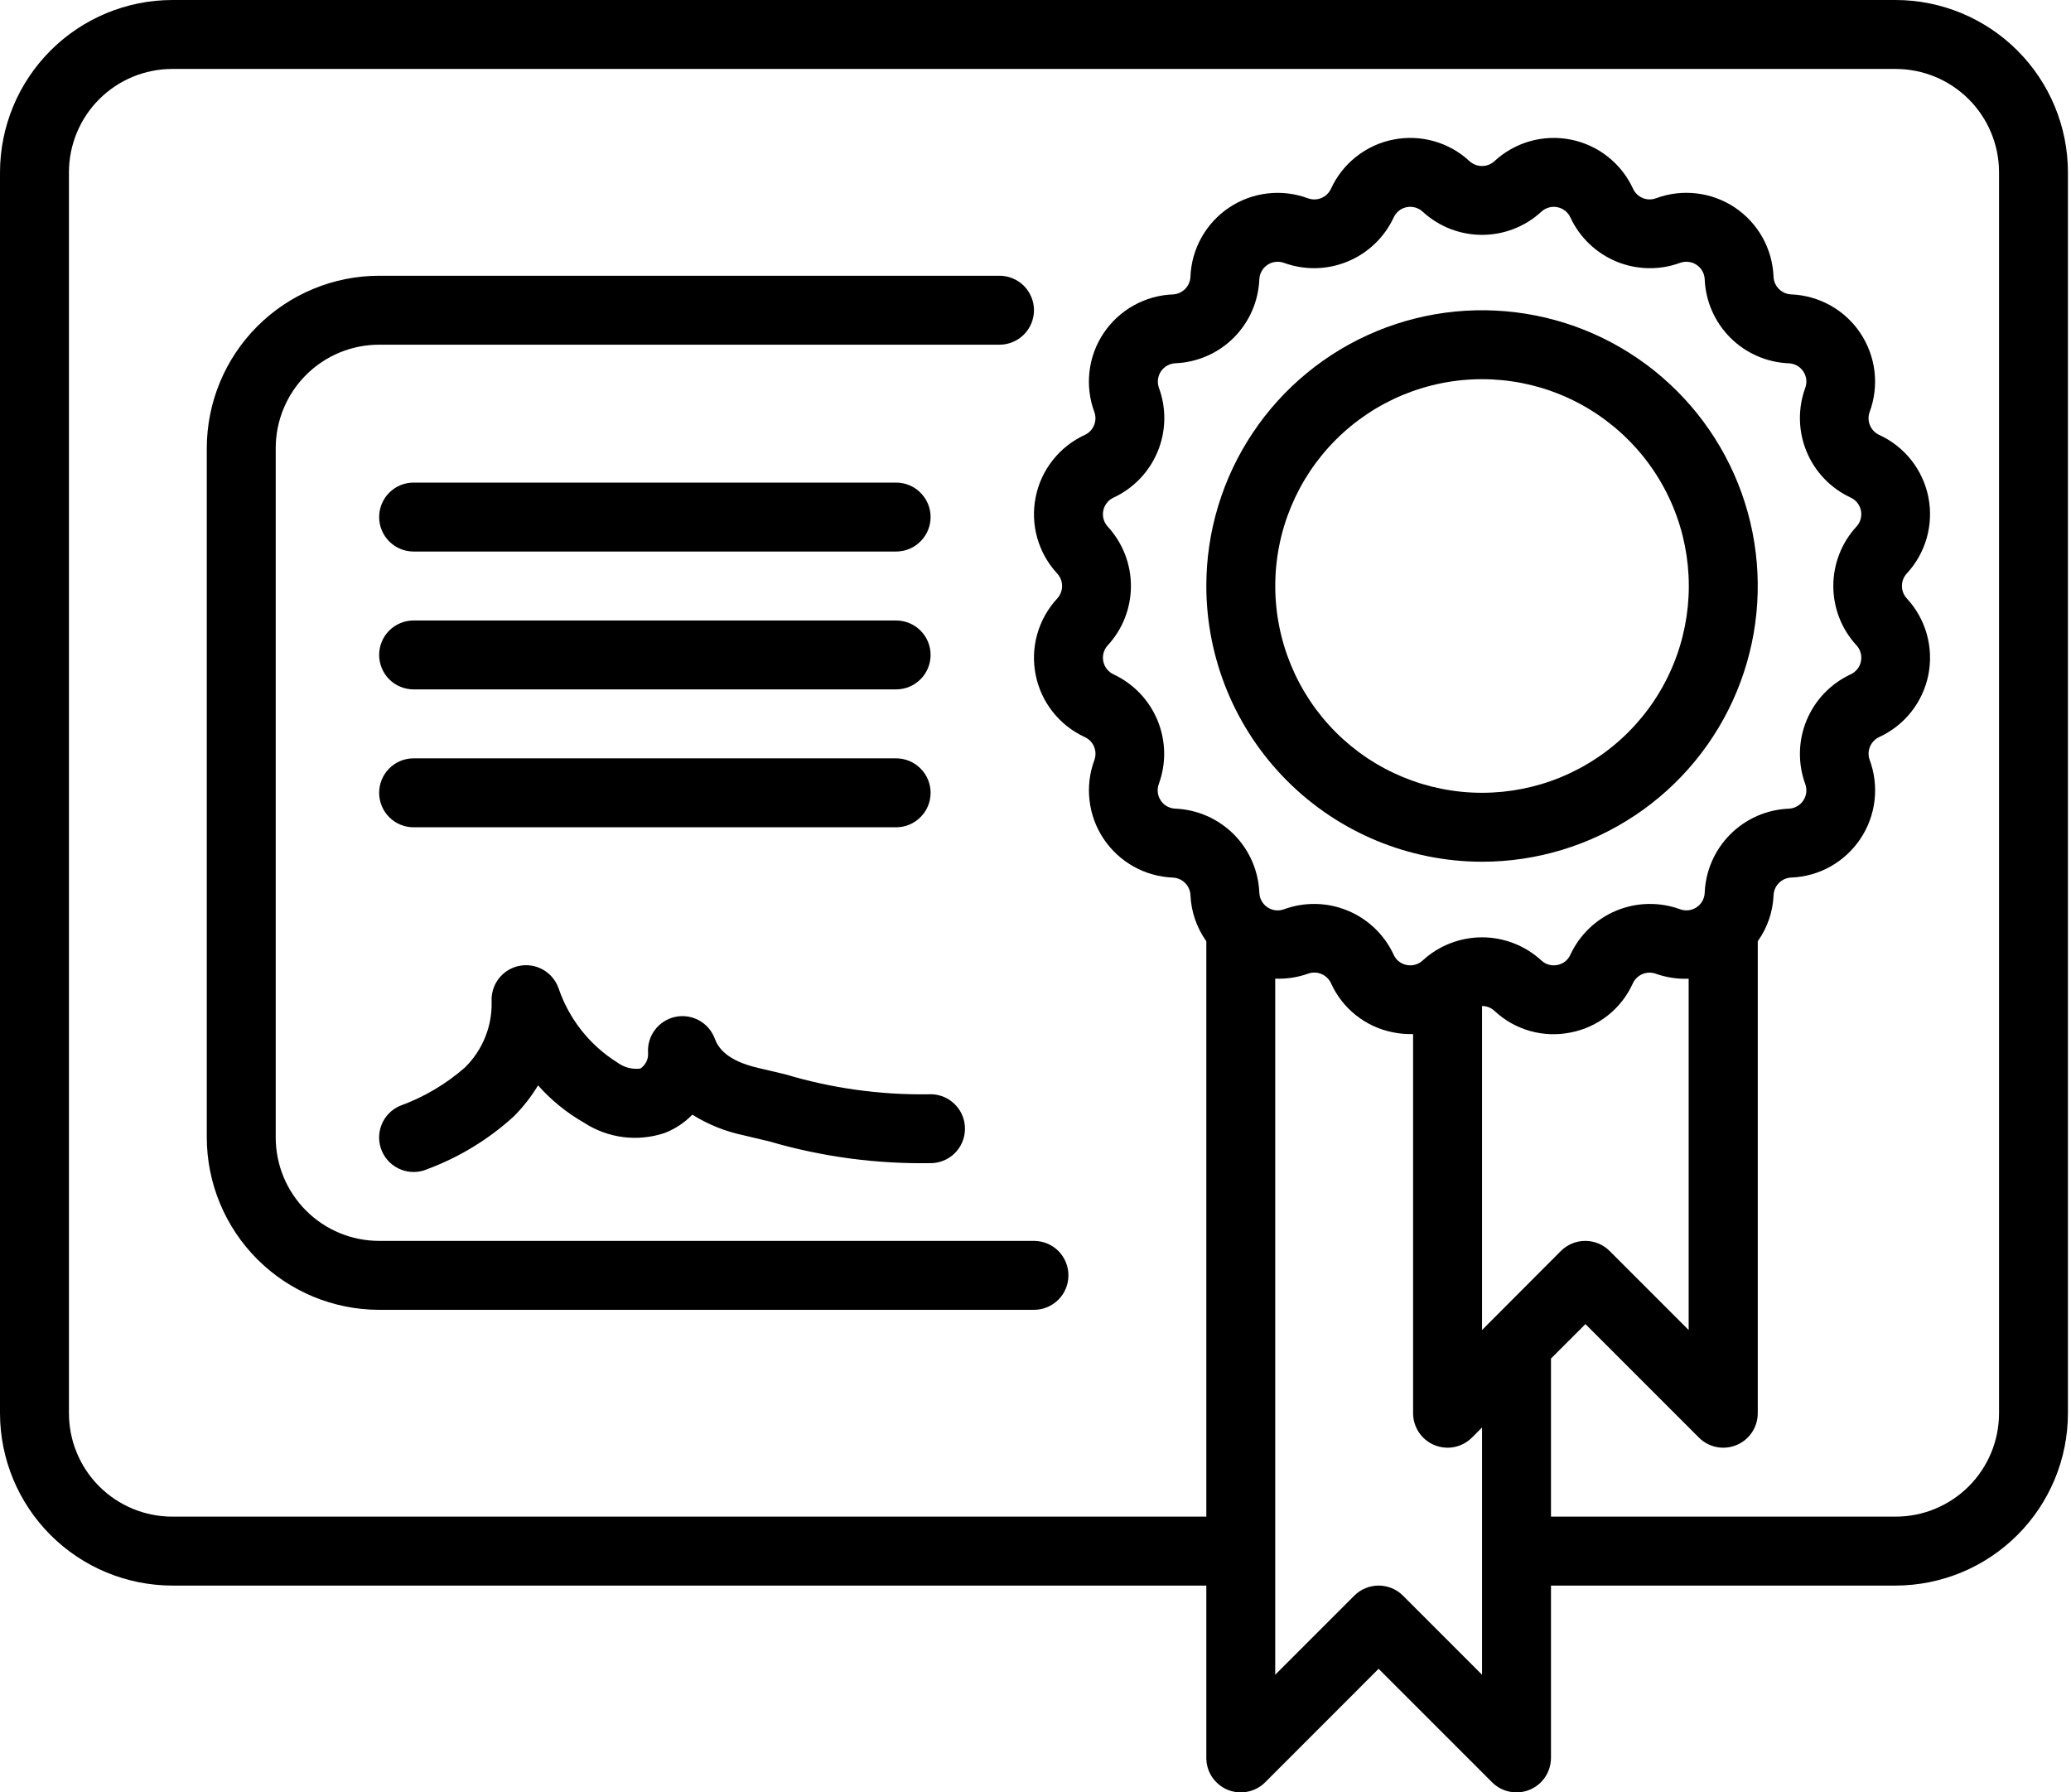
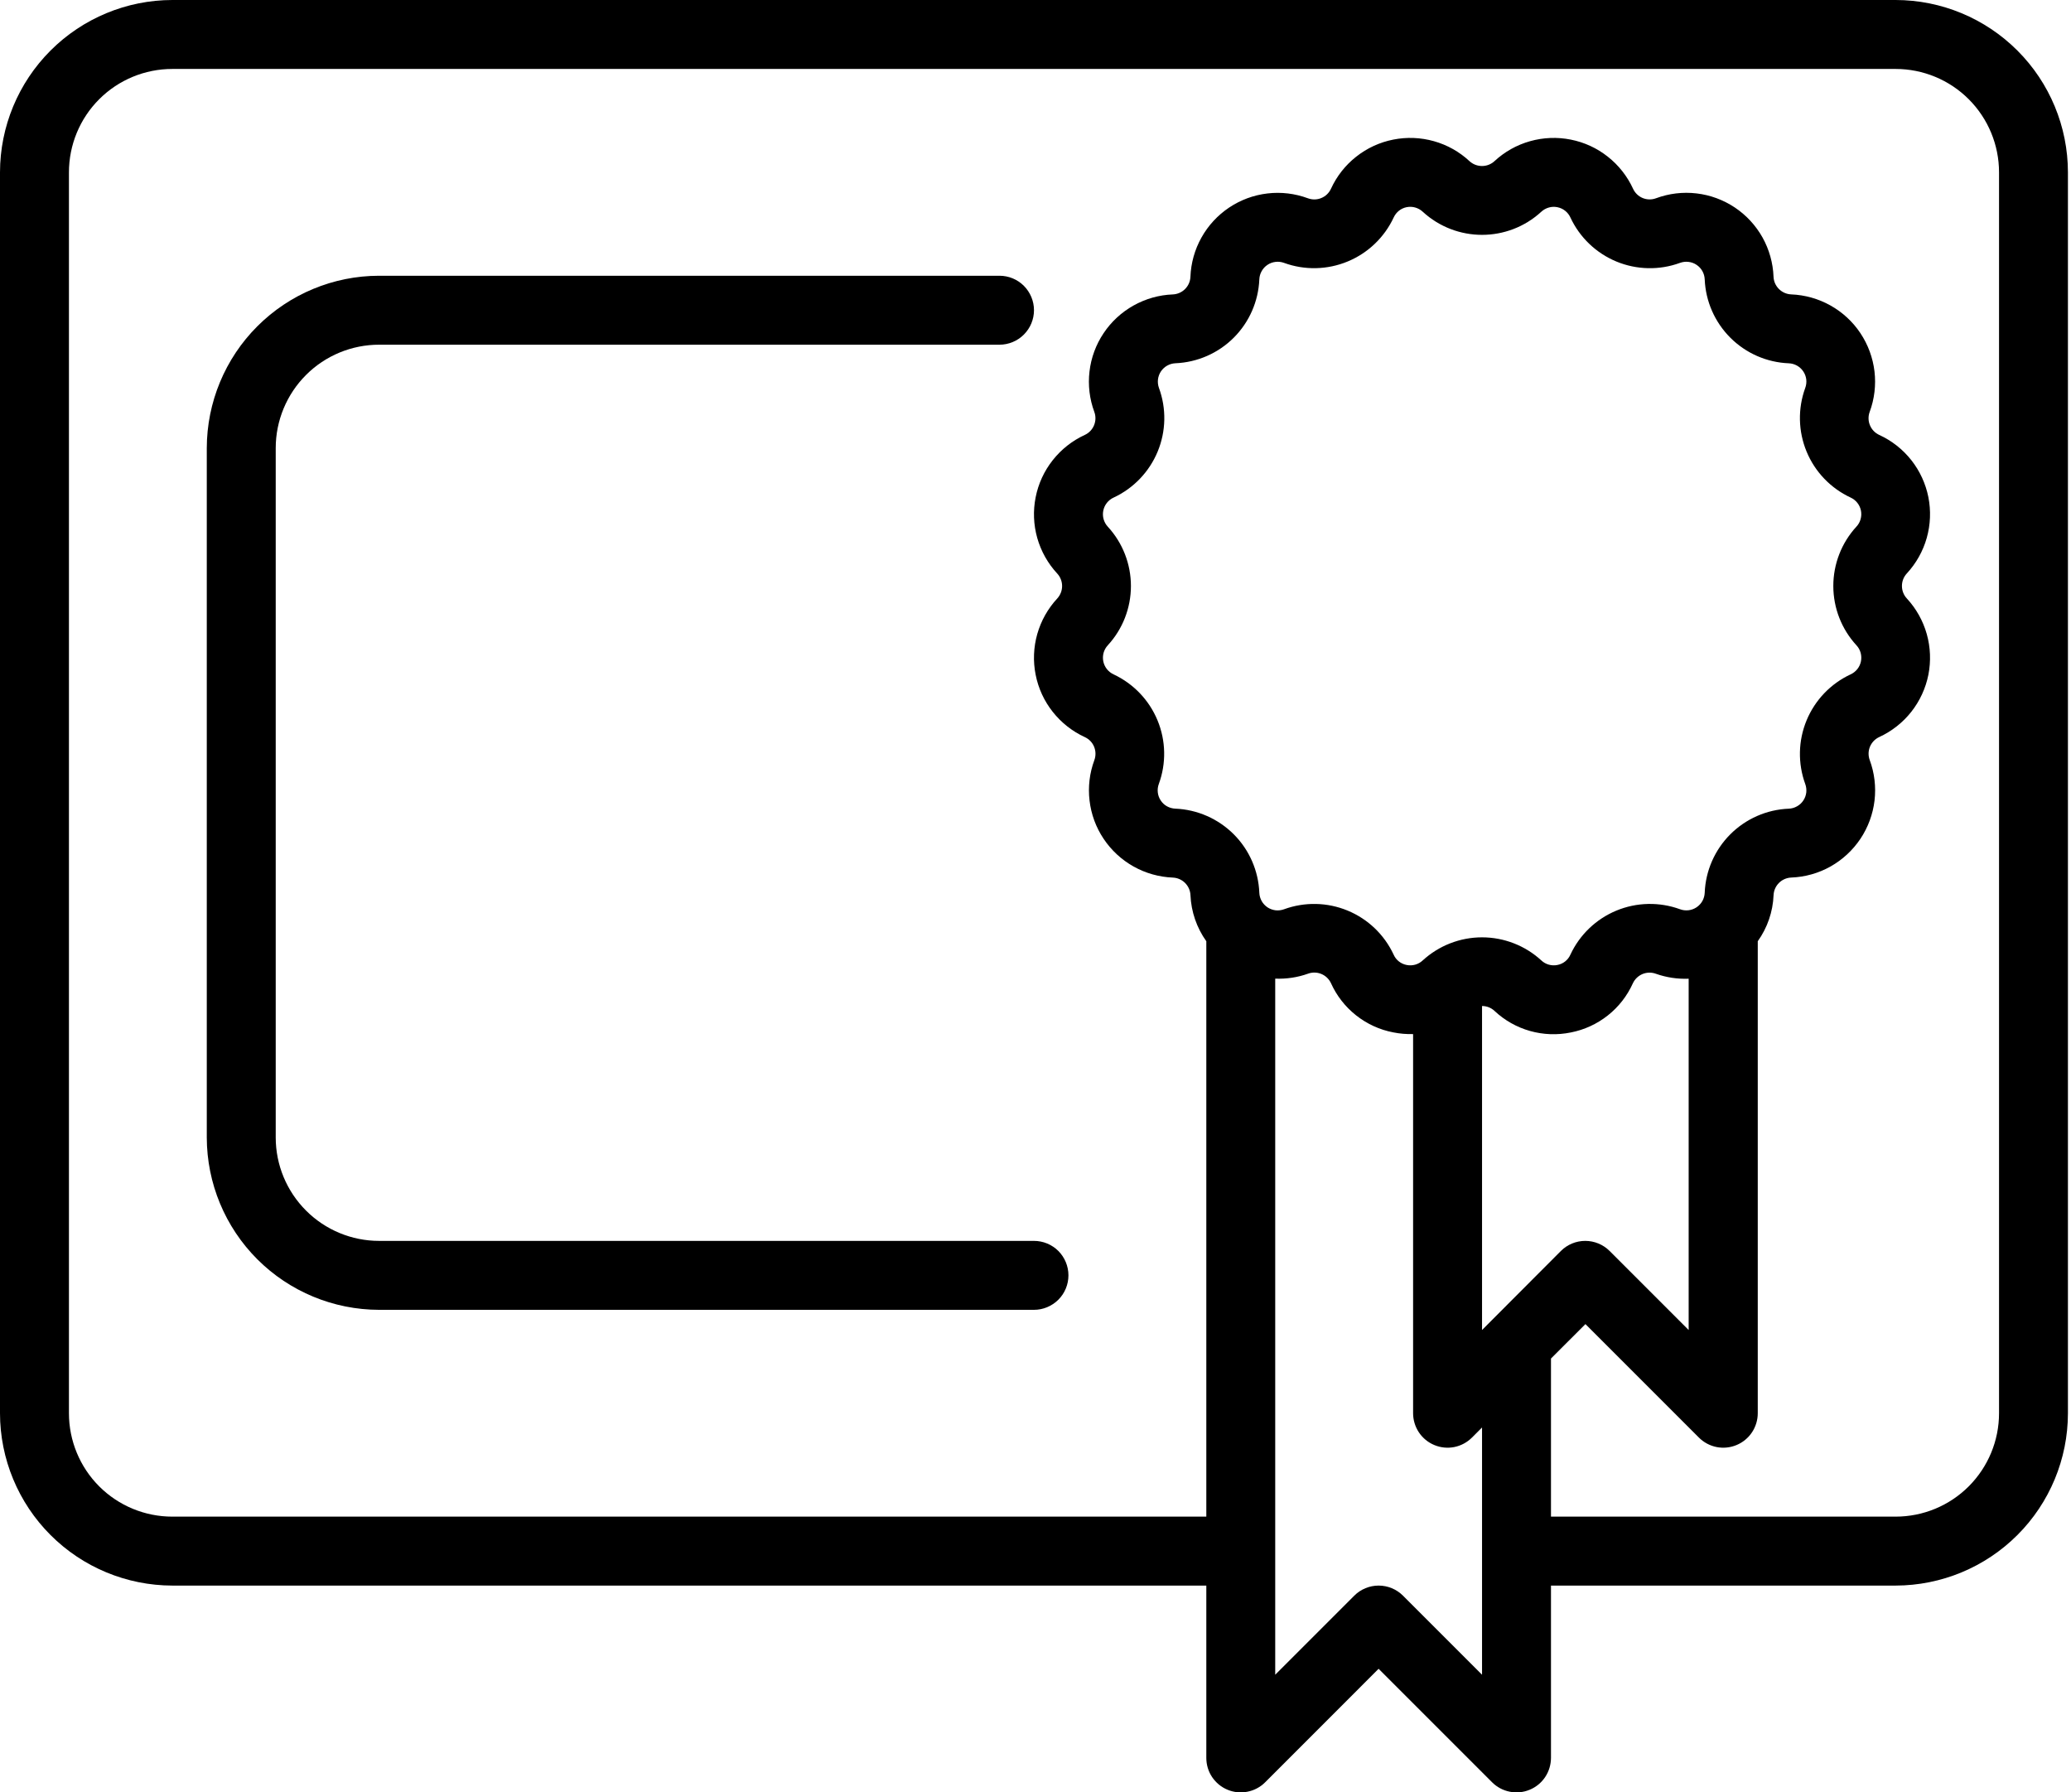
<svg xmlns="http://www.w3.org/2000/svg" width="52" height="45" viewBox="0 0 52 45" fill="none">
  <path d="M47.596 0H4.327C3.18 0.001 2.08 0.458 1.269 1.269C0.458 2.08 0.001 3.18 0 4.327L0 35.481C0.001 36.628 0.458 37.728 1.269 38.539C2.08 39.35 3.18 39.806 4.327 39.808H30.289V44.135C30.289 44.306 30.339 44.473 30.434 44.615C30.53 44.758 30.665 44.869 30.823 44.934C30.981 45 31.155 45.017 31.323 44.983C31.491 44.95 31.645 44.868 31.766 44.747L34.615 41.897L37.465 44.747C37.586 44.868 37.74 44.95 37.908 44.983C38.076 45.017 38.25 45 38.408 44.934C38.566 44.869 38.702 44.758 38.797 44.615C38.892 44.473 38.942 44.306 38.943 44.135V39.808H47.596C48.743 39.806 49.843 39.35 50.654 38.539C51.466 37.728 51.922 36.628 51.923 35.481V4.327C51.922 3.18 51.466 2.08 50.654 1.269C49.843 0.458 48.743 0.001 47.596 0ZM27.961 16.931C27.895 16.901 27.837 16.855 27.792 16.798C27.747 16.741 27.716 16.674 27.702 16.603C27.688 16.532 27.691 16.458 27.71 16.388C27.73 16.319 27.766 16.254 27.815 16.201C28.189 15.795 28.396 15.264 28.396 14.712C28.396 14.161 28.189 13.629 27.815 13.223C27.766 13.17 27.73 13.105 27.71 13.035C27.69 12.965 27.688 12.892 27.702 12.82C27.716 12.749 27.747 12.682 27.792 12.625C27.837 12.568 27.895 12.522 27.962 12.492C28.462 12.259 28.856 11.847 29.067 11.338C29.278 10.828 29.29 10.258 29.1 9.74C29.075 9.672 29.067 9.599 29.075 9.526C29.084 9.454 29.109 9.385 29.149 9.325C29.19 9.264 29.244 9.214 29.307 9.179C29.371 9.143 29.442 9.123 29.514 9.12C30.065 9.097 30.588 8.868 30.978 8.478C31.368 8.088 31.597 7.565 31.62 7.014C31.623 6.941 31.643 6.87 31.679 6.807C31.714 6.743 31.765 6.689 31.825 6.649C31.886 6.608 31.955 6.583 32.027 6.575C32.099 6.566 32.173 6.575 32.241 6.6C32.759 6.789 33.329 6.776 33.838 6.565C34.348 6.354 34.76 5.96 34.993 5.461C35.023 5.395 35.068 5.337 35.125 5.291C35.182 5.246 35.249 5.215 35.32 5.201C35.392 5.187 35.465 5.19 35.535 5.21C35.605 5.23 35.669 5.266 35.722 5.315C36.564 6.09 37.86 6.09 38.701 5.315C38.754 5.266 38.819 5.23 38.889 5.21C38.959 5.19 39.032 5.187 39.104 5.202C39.175 5.216 39.242 5.247 39.299 5.292C39.356 5.337 39.401 5.395 39.431 5.461C39.664 5.961 40.076 6.355 40.585 6.566C41.095 6.777 41.665 6.789 42.182 6.6C42.251 6.575 42.324 6.566 42.396 6.575C42.468 6.583 42.538 6.608 42.598 6.649C42.659 6.689 42.709 6.743 42.745 6.807C42.78 6.87 42.8 6.941 42.803 7.014C42.826 7.566 43.056 8.089 43.447 8.479C43.838 8.87 44.362 9.099 44.914 9.121C44.986 9.124 45.057 9.144 45.12 9.179C45.184 9.215 45.238 9.265 45.278 9.325C45.319 9.385 45.344 9.454 45.353 9.527C45.361 9.599 45.352 9.672 45.327 9.74C45.138 10.258 45.15 10.828 45.361 11.338C45.572 11.848 45.967 12.259 46.467 12.492C46.533 12.522 46.591 12.568 46.636 12.625C46.681 12.682 46.712 12.749 46.726 12.82C46.74 12.891 46.737 12.965 46.717 13.035C46.698 13.105 46.662 13.169 46.612 13.222C46.239 13.628 46.032 14.16 46.032 14.711C46.032 15.263 46.239 15.794 46.612 16.2C46.662 16.253 46.698 16.318 46.718 16.388C46.737 16.458 46.74 16.532 46.726 16.603C46.712 16.674 46.681 16.741 46.636 16.798C46.59 16.855 46.532 16.901 46.466 16.931C45.966 17.164 45.572 17.576 45.361 18.085C45.15 18.595 45.138 19.165 45.327 19.683C45.352 19.751 45.361 19.825 45.353 19.897C45.344 19.969 45.319 20.038 45.278 20.099C45.238 20.159 45.184 20.209 45.12 20.244C45.057 20.28 44.986 20.3 44.914 20.303C44.361 20.325 43.837 20.555 43.446 20.946C43.055 21.337 42.825 21.861 42.803 22.414C42.8 22.486 42.78 22.557 42.745 22.621C42.709 22.684 42.659 22.738 42.598 22.779C42.538 22.819 42.468 22.845 42.396 22.853C42.324 22.861 42.251 22.853 42.182 22.827C41.664 22.639 41.094 22.651 40.585 22.862C40.076 23.073 39.664 23.467 39.431 23.967C39.401 24.034 39.357 24.092 39.3 24.137C39.243 24.183 39.176 24.213 39.104 24.227C39.033 24.241 38.959 24.239 38.889 24.219C38.819 24.2 38.754 24.163 38.701 24.113C38.295 23.74 37.763 23.533 37.212 23.533C36.66 23.533 36.129 23.74 35.722 24.113C35.669 24.163 35.605 24.199 35.535 24.219C35.464 24.239 35.391 24.241 35.319 24.227C35.248 24.213 35.18 24.183 35.123 24.137C35.066 24.092 35.021 24.034 34.992 23.967C34.759 23.467 34.348 23.073 33.838 22.862C33.329 22.651 32.759 22.639 32.241 22.828C32.173 22.853 32.099 22.862 32.027 22.854C31.955 22.845 31.886 22.82 31.825 22.78C31.765 22.739 31.714 22.685 31.679 22.622C31.643 22.558 31.623 22.487 31.62 22.414C31.598 21.862 31.369 21.337 30.978 20.946C30.587 20.555 30.063 20.325 29.51 20.302C29.437 20.299 29.366 20.279 29.303 20.244C29.239 20.209 29.185 20.159 29.145 20.098C29.105 20.038 29.079 19.969 29.071 19.897C29.062 19.825 29.071 19.751 29.096 19.683C29.286 19.166 29.275 18.596 29.064 18.086C28.854 17.577 28.46 17.165 27.961 16.931ZM37.466 33.137L37.212 33.392V25.257C37.328 25.257 37.439 25.3 37.524 25.379C37.777 25.617 38.083 25.79 38.417 25.884C38.751 25.978 39.102 25.991 39.442 25.921C39.781 25.855 40.1 25.708 40.371 25.493C40.642 25.279 40.857 25.002 40.999 24.687C41.048 24.582 41.135 24.499 41.242 24.454C41.35 24.41 41.47 24.408 41.578 24.448C41.842 24.541 42.12 24.583 42.4 24.572V33.392L40.415 31.407C40.253 31.245 40.033 31.154 39.803 31.154C39.574 31.154 39.354 31.245 39.192 31.407L37.466 33.137ZM37.212 42.046L35.227 40.061C35.065 39.899 34.845 39.808 34.615 39.808C34.386 39.808 34.166 39.899 34.004 40.061L32.019 42.046V24.57C32.299 24.581 32.578 24.54 32.841 24.446C32.949 24.406 33.069 24.408 33.176 24.452C33.283 24.496 33.37 24.579 33.419 24.684C33.561 25 33.778 25.277 34.05 25.492C34.322 25.707 34.641 25.854 34.982 25.919C35.146 25.952 35.313 25.966 35.481 25.962V35.481C35.481 35.652 35.532 35.819 35.627 35.962C35.722 36.104 35.857 36.215 36.015 36.28C36.173 36.346 36.347 36.363 36.515 36.33C36.683 36.296 36.837 36.214 36.958 36.093L37.212 35.839V42.046ZM50.193 35.481C50.193 36.169 49.919 36.83 49.432 37.317C48.945 37.804 48.285 38.077 47.596 38.077H38.943V34.108L39.808 33.243L42.658 36.093C42.779 36.214 42.933 36.296 43.101 36.33C43.269 36.363 43.442 36.346 43.601 36.28C43.759 36.215 43.894 36.104 43.989 35.962C44.084 35.819 44.135 35.652 44.135 35.481V23.631C44.377 23.292 44.515 22.89 44.532 22.474C44.537 22.358 44.585 22.249 44.667 22.167C44.749 22.085 44.859 22.037 44.975 22.032C45.321 22.019 45.659 21.924 45.961 21.755C46.263 21.585 46.52 21.347 46.713 21.059C46.905 20.772 47.026 20.442 47.067 20.099C47.107 19.755 47.066 19.406 46.946 19.082C46.906 18.973 46.908 18.854 46.952 18.747C46.997 18.64 47.08 18.553 47.184 18.505C47.499 18.36 47.775 18.143 47.99 17.871C48.204 17.599 48.351 17.281 48.419 16.941C48.486 16.601 48.472 16.25 48.378 15.917C48.284 15.584 48.112 15.278 47.877 15.024C47.798 14.939 47.755 14.827 47.755 14.711C47.755 14.595 47.798 14.484 47.877 14.398C48.112 14.144 48.284 13.838 48.378 13.505C48.472 13.172 48.486 12.821 48.419 12.482C48.351 12.142 48.204 11.823 47.99 11.552C47.775 11.28 47.499 11.063 47.184 10.919C47.079 10.87 46.996 10.784 46.952 10.677C46.907 10.57 46.905 10.45 46.945 10.341C47.065 10.017 47.106 9.668 47.066 9.325C47.025 8.981 46.904 8.652 46.712 8.364C46.52 8.076 46.262 7.838 45.96 7.669C45.658 7.5 45.32 7.405 44.974 7.391C44.858 7.386 44.749 7.338 44.667 7.256C44.585 7.175 44.536 7.065 44.531 6.949C44.518 6.603 44.423 6.265 44.255 5.963C44.086 5.661 43.848 5.403 43.56 5.21C43.272 5.018 42.943 4.896 42.599 4.856C42.255 4.815 41.907 4.857 41.582 4.977C41.473 5.018 41.353 5.016 41.246 4.972C41.139 4.928 41.052 4.844 41.004 4.739C40.859 4.424 40.642 4.148 40.37 3.934C40.099 3.719 39.78 3.572 39.44 3.505C39.101 3.437 38.75 3.451 38.417 3.545C38.083 3.639 37.777 3.811 37.523 4.047C37.438 4.125 37.327 4.168 37.211 4.168C37.095 4.168 36.984 4.125 36.898 4.047C36.645 3.811 36.339 3.639 36.005 3.545C35.672 3.451 35.321 3.437 34.982 3.505C34.642 3.572 34.324 3.719 34.052 3.934C33.78 4.148 33.563 4.424 33.419 4.739C33.37 4.845 33.284 4.928 33.176 4.972C33.069 5.017 32.949 5.018 32.84 4.978C32.515 4.858 32.166 4.816 31.823 4.857C31.479 4.897 31.149 5.019 30.862 5.211C30.574 5.404 30.336 5.661 30.167 5.964C29.998 6.266 29.903 6.604 29.89 6.95C29.885 7.066 29.837 7.175 29.755 7.257C29.673 7.339 29.563 7.387 29.447 7.392C29.102 7.405 28.764 7.501 28.462 7.67C28.16 7.839 27.902 8.077 27.71 8.365C27.517 8.652 27.396 8.982 27.356 9.325C27.315 9.669 27.357 10.018 27.477 10.342C27.517 10.451 27.514 10.57 27.47 10.677C27.426 10.784 27.343 10.871 27.238 10.919C26.923 11.064 26.648 11.281 26.433 11.553C26.218 11.825 26.071 12.143 26.004 12.483C25.936 12.823 25.95 13.174 26.044 13.507C26.139 13.84 26.31 14.146 26.546 14.4C26.624 14.485 26.668 14.597 26.668 14.713C26.668 14.829 26.624 14.94 26.546 15.026C26.31 15.28 26.139 15.586 26.044 15.919C25.95 16.252 25.936 16.603 26.004 16.942C26.071 17.282 26.218 17.601 26.433 17.872C26.648 18.144 26.923 18.361 27.238 18.506C27.343 18.554 27.427 18.64 27.471 18.747C27.515 18.854 27.518 18.974 27.478 19.083C27.358 19.407 27.316 19.756 27.357 20.099C27.397 20.443 27.518 20.773 27.711 21.06C27.903 21.348 28.161 21.586 28.463 21.755C28.765 21.924 29.102 22.019 29.448 22.033C29.688 22.043 29.881 22.235 29.891 22.475C29.909 22.89 30.047 23.292 30.289 23.631V38.077H4.327C3.638 38.077 2.978 37.804 2.491 37.317C2.004 36.83 1.731 36.169 1.731 35.481V4.327C1.731 3.638 2.004 2.978 2.491 2.491C2.978 2.004 3.638 1.731 4.327 1.731H47.596C48.285 1.731 48.945 2.004 49.432 2.491C49.919 2.978 50.193 3.638 50.193 4.327V35.481Z" fill="black" />
  <path d="M9.519 31.154C8.831 31.154 8.17 30.88 7.684 30.393C7.197 29.906 6.923 29.246 6.923 28.558V11.25C6.923 10.561 7.197 9.901 7.684 9.414C8.17 8.927 8.831 8.654 9.519 8.654H25.096C25.326 8.654 25.546 8.562 25.708 8.4C25.87 8.238 25.962 8.018 25.962 7.788C25.962 7.559 25.87 7.339 25.708 7.176C25.546 7.014 25.326 6.923 25.096 6.923H9.519C8.372 6.924 7.272 7.381 6.461 8.192C5.65 9.003 5.194 10.103 5.192 11.25V28.558C5.194 29.705 5.65 30.805 6.461 31.616C7.272 32.427 8.372 32.883 9.519 32.885H25.962C26.191 32.885 26.411 32.793 26.574 32.631C26.736 32.469 26.827 32.249 26.827 32.019C26.827 31.79 26.736 31.57 26.574 31.407C26.411 31.245 26.191 31.154 25.962 31.154H9.519Z" fill="black" />
-   <path d="M10.385 20.77H22.5C22.73 20.77 22.95 20.679 23.112 20.516C23.275 20.354 23.366 20.134 23.366 19.904C23.366 19.675 23.275 19.455 23.112 19.293C22.95 19.13 22.73 19.039 22.5 19.039H10.385C10.155 19.039 9.935 19.13 9.773 19.293C9.611 19.455 9.52 19.675 9.52 19.904C9.52 20.134 9.611 20.354 9.773 20.516C9.935 20.679 10.155 20.77 10.385 20.77ZM10.385 17.308H22.5C22.73 17.308 22.95 17.217 23.112 17.055C23.275 16.893 23.366 16.672 23.366 16.443C23.366 16.213 23.275 15.993 23.112 15.831C22.95 15.669 22.73 15.578 22.5 15.578H10.385C10.155 15.578 9.935 15.669 9.773 15.831C9.611 15.993 9.52 16.213 9.52 16.443C9.52 16.672 9.611 16.893 9.773 17.055C9.935 17.217 10.155 17.308 10.385 17.308ZM10.385 13.847H22.5C22.73 13.847 22.95 13.756 23.112 13.593C23.275 13.431 23.366 13.211 23.366 12.981C23.366 12.752 23.275 12.532 23.112 12.37C22.95 12.207 22.73 12.116 22.5 12.116H10.385C10.155 12.116 9.935 12.207 9.773 12.37C9.611 12.532 9.52 12.752 9.52 12.981C9.52 13.211 9.611 13.431 9.773 13.593C9.935 13.756 10.155 13.847 10.385 13.847ZM9.591 28.904C9.637 29.009 9.702 29.103 9.784 29.182C9.866 29.261 9.963 29.323 10.069 29.364C10.174 29.406 10.287 29.426 10.401 29.424C10.515 29.422 10.627 29.398 10.731 29.352C11.532 29.054 12.269 28.605 12.9 28.029C13.134 27.795 13.339 27.533 13.51 27.25C13.84 27.622 14.228 27.937 14.66 28.184C15.261 28.577 16.01 28.674 16.691 28.444C16.952 28.343 17.189 28.186 17.383 27.985C17.775 28.23 18.206 28.404 18.658 28.5L19.312 28.655C20.648 29.047 22.035 29.23 23.426 29.201C23.54 29.192 23.65 29.162 23.752 29.111C23.854 29.06 23.944 28.99 24.018 28.904C24.093 28.818 24.15 28.718 24.185 28.61C24.221 28.502 24.235 28.388 24.227 28.275C24.219 28.162 24.189 28.051 24.138 27.949C24.087 27.848 24.016 27.757 23.93 27.683C23.844 27.608 23.745 27.552 23.637 27.516C23.529 27.48 23.415 27.466 23.302 27.474C22.088 27.49 20.879 27.321 19.716 26.972L19.047 26.814C18.239 26.628 18.032 26.302 17.946 26.073C17.873 25.878 17.732 25.716 17.55 25.617C17.367 25.517 17.155 25.487 16.951 25.531C16.748 25.575 16.568 25.691 16.443 25.858C16.318 26.024 16.258 26.23 16.272 26.437C16.277 26.514 16.262 26.59 16.228 26.658C16.194 26.727 16.143 26.785 16.079 26.828C15.877 26.853 15.673 26.801 15.508 26.68C14.808 26.245 14.282 25.579 14.02 24.797C13.947 24.603 13.808 24.44 13.626 24.34C13.444 24.24 13.233 24.208 13.03 24.251C12.826 24.294 12.645 24.408 12.52 24.573C12.394 24.738 12.332 24.943 12.344 25.151C12.351 25.457 12.296 25.761 12.18 26.045C12.065 26.329 11.893 26.586 11.674 26.801C11.194 27.221 10.639 27.548 10.039 27.765C9.935 27.81 9.84 27.876 9.761 27.958C9.682 28.04 9.62 28.136 9.579 28.242C9.537 28.348 9.517 28.461 9.519 28.575C9.521 28.688 9.546 28.8 9.591 28.904ZM37.212 21.635C38.581 21.635 39.92 21.229 41.058 20.468C42.197 19.708 43.084 18.627 43.608 17.361C44.132 16.096 44.269 14.704 44.002 13.361C43.735 12.019 43.076 10.785 42.107 9.817C41.139 8.849 39.906 8.189 38.563 7.922C37.22 7.655 35.828 7.792 34.563 8.316C33.298 8.84 32.216 9.727 31.456 10.866C30.695 12.004 30.289 13.343 30.289 14.712C30.291 16.548 31.021 18.307 32.319 19.605C33.617 20.903 35.377 21.633 37.212 21.635ZM37.212 9.52C37.894 9.52 38.569 9.654 39.199 9.915C39.829 10.176 40.401 10.559 40.883 11.041C41.366 11.523 41.748 12.095 42.009 12.725C42.27 13.355 42.404 14.03 42.404 14.712C42.404 15.394 42.27 16.069 42.009 16.699C41.748 17.329 41.366 17.902 40.883 18.384C40.401 18.866 39.829 19.248 39.199 19.509C38.569 19.77 37.894 19.904 37.212 19.904C35.835 19.904 34.514 19.358 33.54 18.384C32.567 17.41 32.02 16.089 32.02 14.712C32.02 13.335 32.567 12.014 33.54 11.041C34.514 10.067 35.835 9.52 37.212 9.52Z" fill="black" />
</svg>